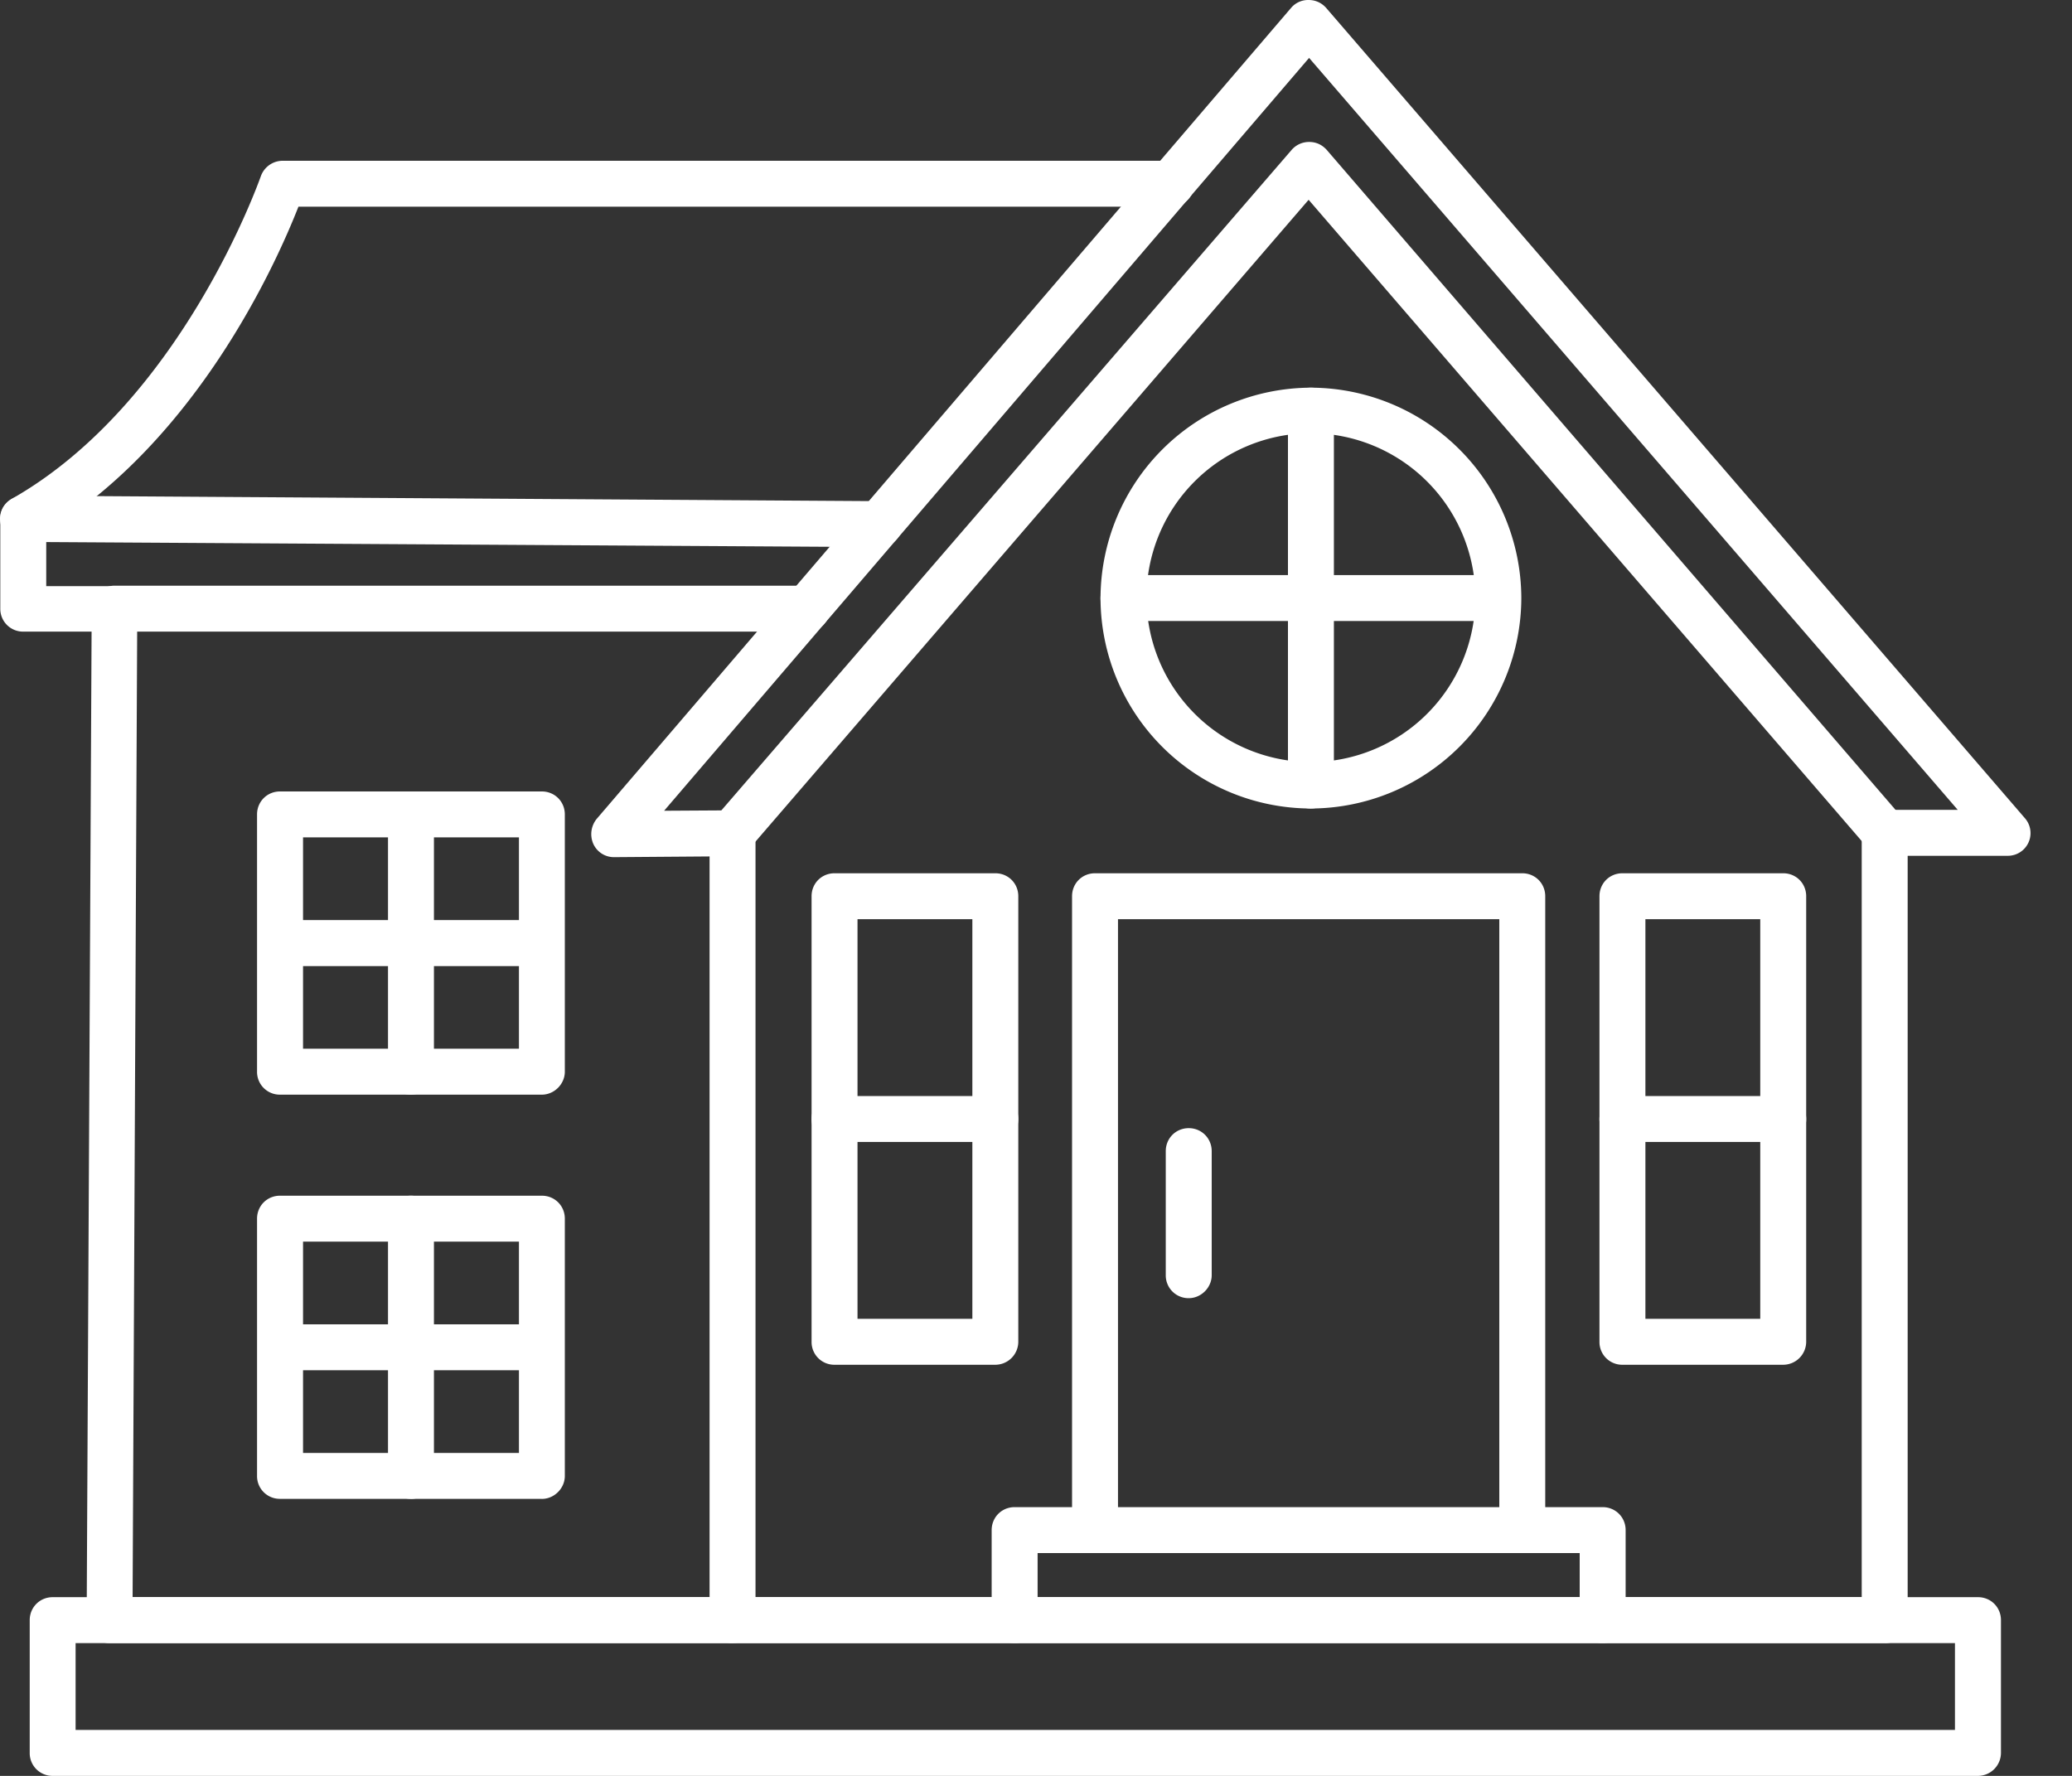
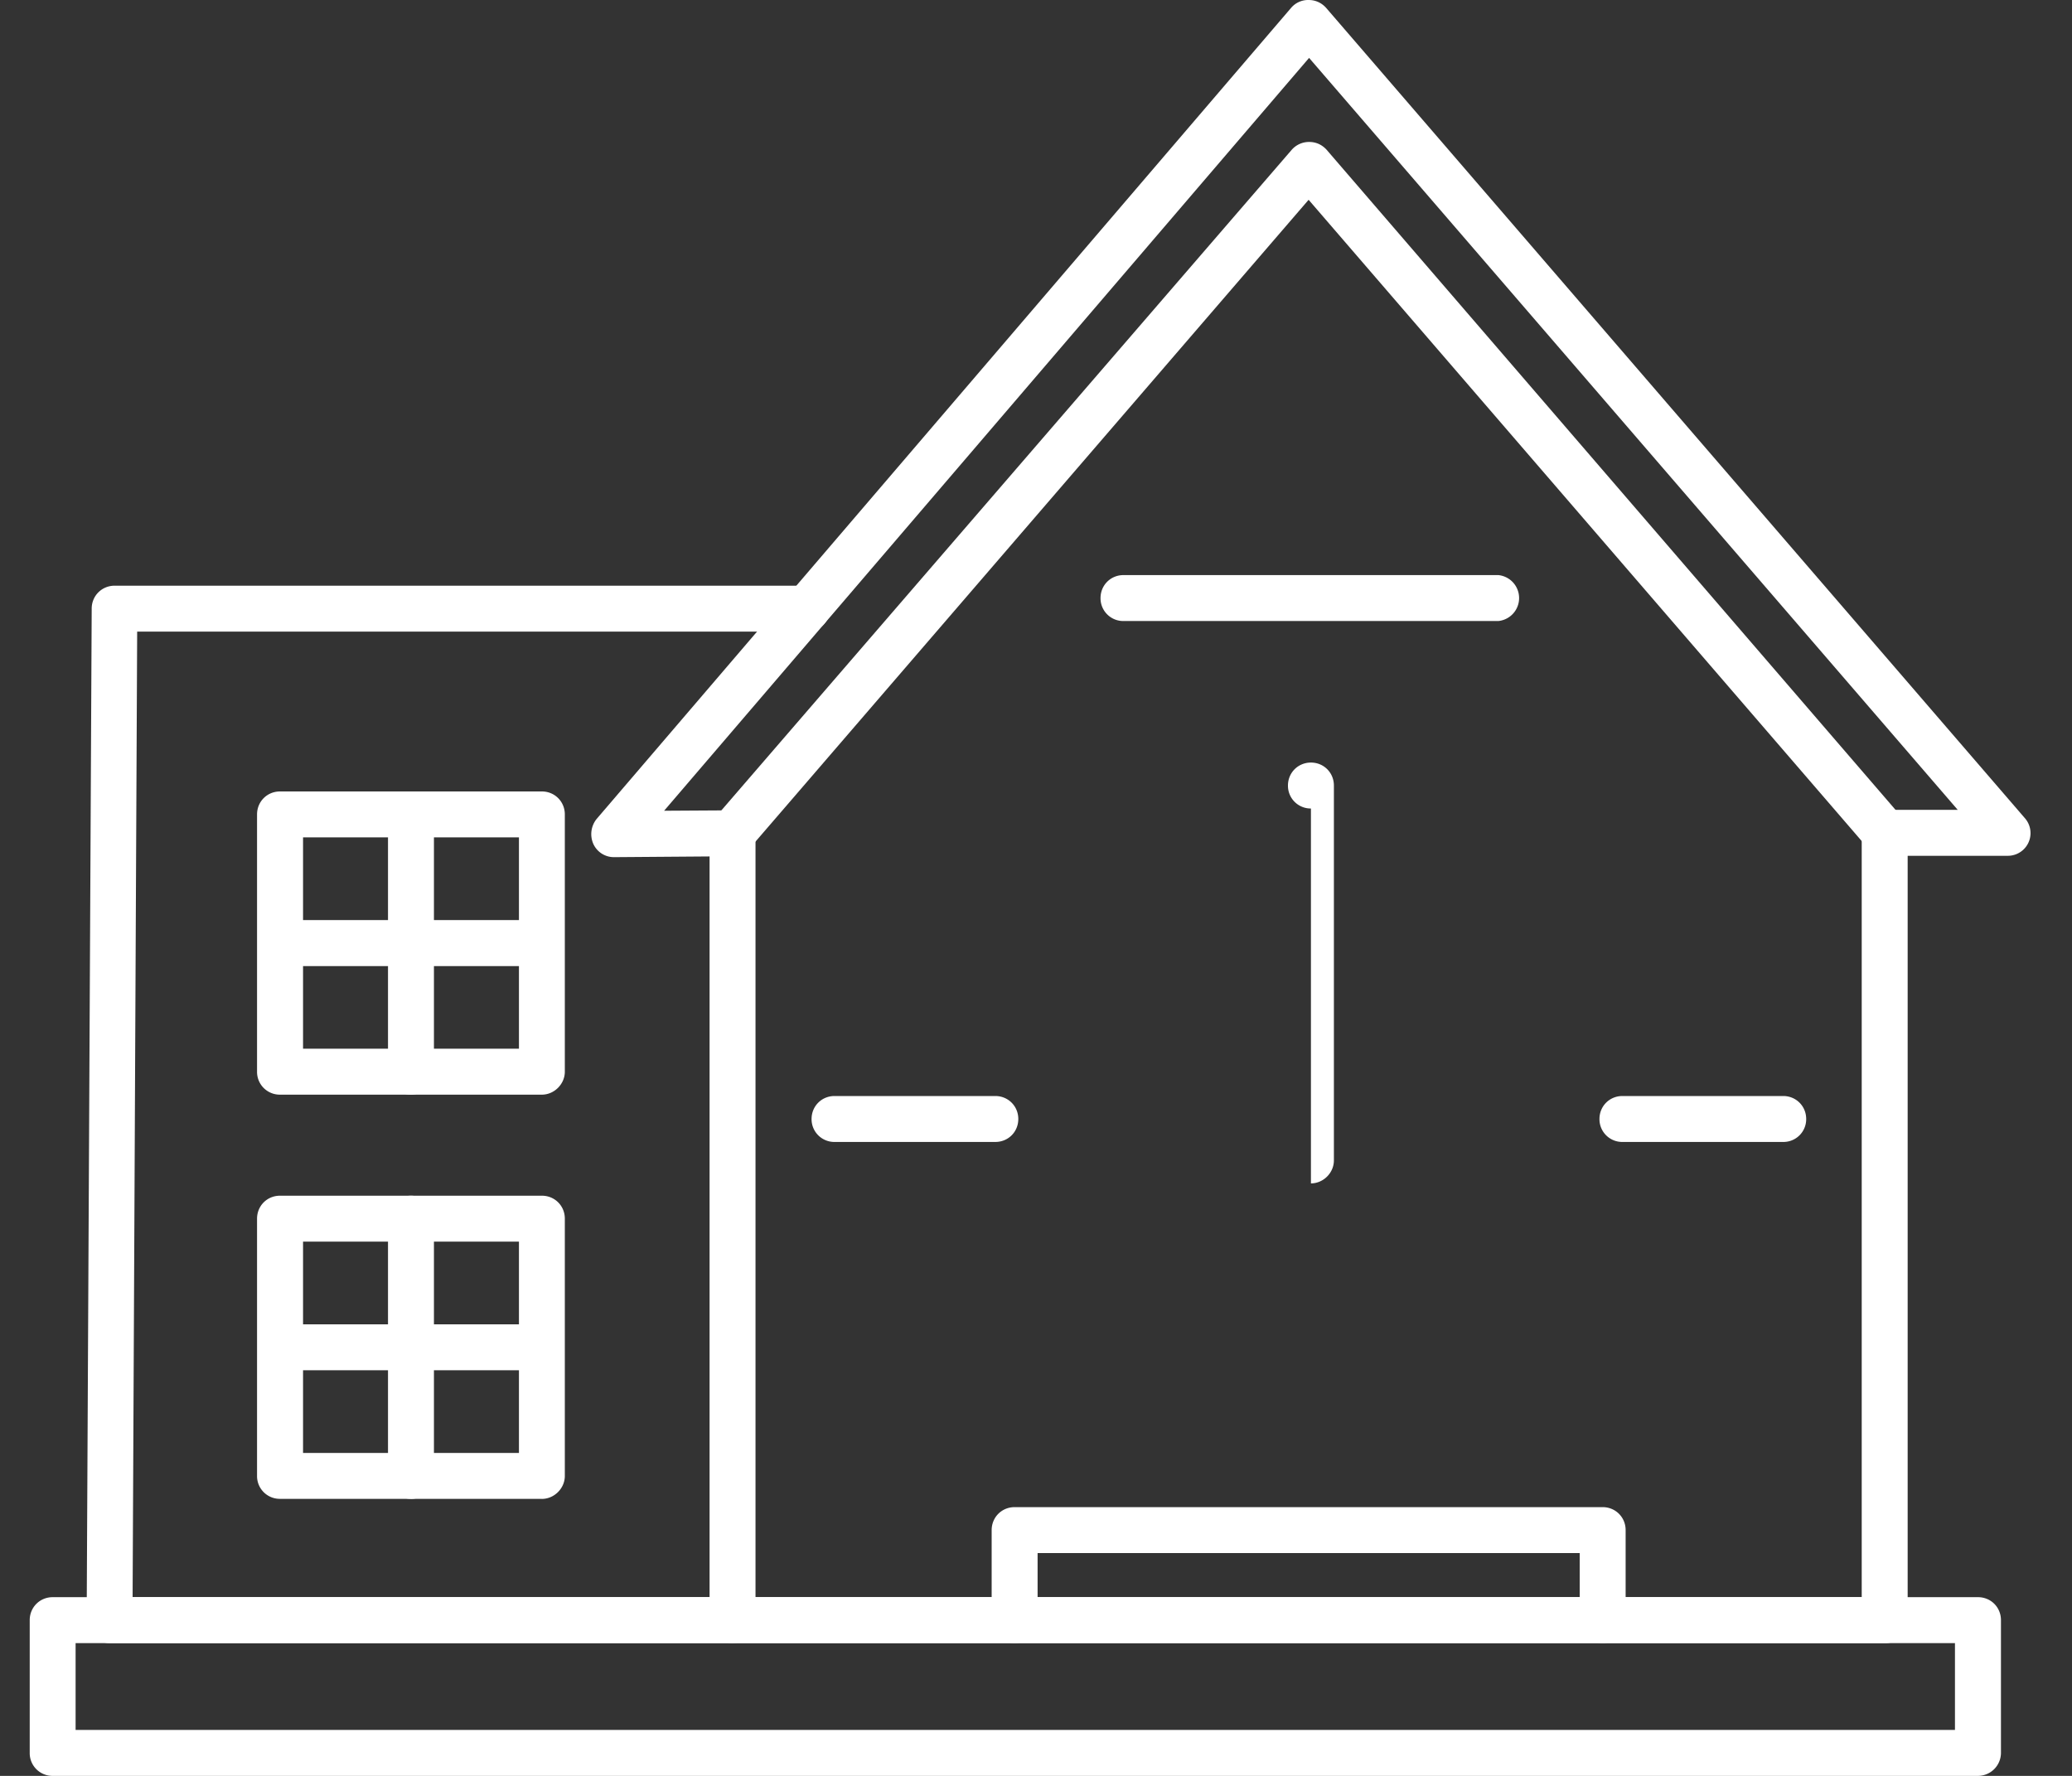
<svg xmlns="http://www.w3.org/2000/svg" width="35" height="30" fill="none">
  <rect width="100%" height="100%" fill="#333333" stroke="none" />
  <path d="M31.844 27.757h-19.47a.384.384 0 01-.388-.388v-13.3c0-.218.171-.388.388-.388.218 0 .388.17.388.388V26.98h18.686V14.07c0-.218.171-.388.388-.388.218 0 .388.17.388.388v13.3a.378.378 0 01-.38.388z" fill="#fff" />
  <path d="M31.844 14.457a.401.401 0 01-.295-.132l-9.444-10.95-9.436 10.95a.392.392 0 01-.55.039.392.392 0 01-.04-.551L21.82 2.53a.389.389 0 01.294-.132c.116 0 .217.046.295.132l9.73 11.29a.392.392 0 01-.038.551.46.46 0 01-.256.086z" fill="#fff" />
  <path d="M10.372 14.48a.382.382 0 01-.35-.225.409.409 0 01.055-.419L21.81.132A.377.377 0 0122.105 0c.117 0 .218.047.295.132L34.203 13.82a.383.383 0 01-.287.637h-2.072a.384.384 0 01-.388-.388c0-.218.17-.388.388-.388h1.226L22.113.978 11.218 13.696l1.156-.007a.388.388 0 010 .776l-2.002.015z" fill="#fff" />
  <path d="M12.374 27.757H1.852a.364.364 0 01-.272-.116.414.414 0 01-.116-.28l.085-17.08c0-.216.171-.387.388-.387h11.695c.217 0 .388.17.388.388a.385.385 0 01-.388.388H2.317L2.24 26.98h10.134c.218 0 .388.171.388.388 0 .218-.17.388-.388.388z" fill="#fff" />
-   <path d="M1.937 10.67H.393a.384.384 0 01-.388-.388V8.761c0-.1.039-.202.116-.272a.395.395 0 01.272-.116l14.464.093a.39.39 0 01.388.388.39.39 0 01-.388.388L.781 9.157v.745h1.156a.384.384 0 110 .768z" fill="#fff" />
-   <path d="M.393 9.149a.406.406 0 01-.341-.194.384.384 0 01.147-.528C3.07 6.797 4.389 3.02 4.405 2.98a.392.392 0 01.365-.264h15.015c.217 0 .388.17.388.388 0 .217-.17.388-.388.388H5.041c-.365.931-1.754 4.074-4.454 5.61a.445.445 0 01-.194.047zm21.751 4.509a3.559 3.559 0 01-3.554-3.554 3.564 3.564 0 013.554-3.555 3.564 3.564 0 013.554 3.554 3.564 3.564 0 01-3.554 3.555zm0-6.34a2.78 2.78 0 00-2.778 2.778 2.785 2.785 0 002.778 2.778 2.785 2.785 0 002.778-2.778 2.785 2.785 0 00-2.778-2.778z" fill="#fff" />
-   <path d="M22.144 13.658a.384.384 0 01-.388-.388V6.937c0-.217.171-.388.388-.388.218 0 .388.171.388.388v6.333c0 .21-.178.388-.388.388z" fill="#fff" />
+   <path d="M22.144 13.658a.384.384 0 01-.388-.388c0-.217.171-.388.388-.388.218 0 .388.171.388.388v6.333c0 .21-.178.388-.388.388z" fill="#fff" />
  <path d="M25.31 10.491h-6.332a.384.384 0 01-.388-.387c0-.218.17-.389.388-.389h6.332a.39.39 0 010 .776zM9.154 18.492H4.73a.384.384 0 01-.388-.388v-4.346c0-.217.17-.388.388-.388h4.423c.217 0 .388.171.388.388v4.346c0 .21-.179.388-.388.388zm-4.035-.776h3.647v-3.57H5.119v3.57zm4.035 7.604H4.73a.384.384 0 01-.388-.387v-4.346c0-.217.17-.388.388-.388h4.423c.217 0 .388.17.388.388v4.346c0 .21-.179.388-.388.388zm-4.035-.775h3.647v-3.57H5.119v3.57z" fill="#fff" />
  <path d="M6.942 18.492a.384.384 0 01-.388-.388v-4.346c0-.217.17-.388.388-.388.217 0 .388.171.388.388v4.346c0 .21-.178.388-.388.388z" fill="#fff" />
  <path d="M9.115 16.32H4.769a.384.384 0 01-.388-.389c0-.217.171-.388.388-.388h4.346c.217 0 .388.17.388.388a.39.39 0 01-.388.388zm-2.173 9a.384.384 0 01-.388-.387v-4.346c0-.217.17-.388.388-.388.217 0 .388.17.388.388v4.346c0 .21-.178.388-.388.388z" fill="#fff" />
  <path d="M9.115 23.148H4.769a.384.384 0 01-.388-.388c0-.217.171-.388.388-.388h4.346c.217 0 .388.17.388.388a.39.39 0 01-.388.388zm17.957 4.609a.384.384 0 01-.388-.388v-1.133h-9.157v1.133c0 .218-.17.388-.388.388a.384.384 0 01-.388-.388v-1.52c0-.218.17-.389.388-.389h9.933c.217 0 .388.171.388.388v1.521a.384.384 0 01-.388.388z" fill="#fff" />
-   <path d="M25.714 26.236a.384.384 0 01-.388-.388v-10.32h-6.441v10.32c0 .218-.17.388-.388.388a.384.384 0 01-.388-.388V15.14c0-.218.17-.388.388-.388h7.217c.217 0 .388.17.388.388v10.708a.39.39 0 01-.388.388z" fill="#fff" />
-   <path d="M20.08 21.93a.384.384 0 01-.388-.388v-2.096c0-.217.17-.388.388-.388.217 0 .388.171.388.389v2.095c0 .21-.179.388-.388.388zm-3.267 1.125h-2.716a.384.384 0 01-.388-.388V15.14c0-.218.17-.388.388-.388h2.716c.217 0 .388.17.388.388v7.527a.39.39 0 01-.388.388zm-2.328-.776h1.94v-6.751h-1.94v6.75zm15.637.776h-2.716a.384.384 0 01-.388-.388V15.14c0-.218.17-.388.388-.388h2.716c.217 0 .388.17.388.388v7.527a.39.39 0 01-.388.388zm-2.328-.776h1.94v-6.751h-1.94v6.75z" fill="#fff" />
  <path d="M16.813 19.291h-2.716a.384.384 0 01-.388-.388c0-.217.17-.388.388-.388h2.716c.217 0 .388.171.388.388 0 .218-.17.388-.388.388zm13.309 0h-2.716a.384.384 0 01-.388-.388c0-.217.17-.388.388-.388h2.716c.217 0 .388.171.388.388a.384.384 0 01-.388.388zM33.411 30H.89a.384.384 0 01-.388-.388v-2.243c0-.217.171-.388.388-.388h32.522c.218 0 .388.171.388.388v2.243a.39.39 0 01-.388.388zm-32.134-.776h31.746v-1.467H1.277v1.467z" fill="#fff" />
</svg>